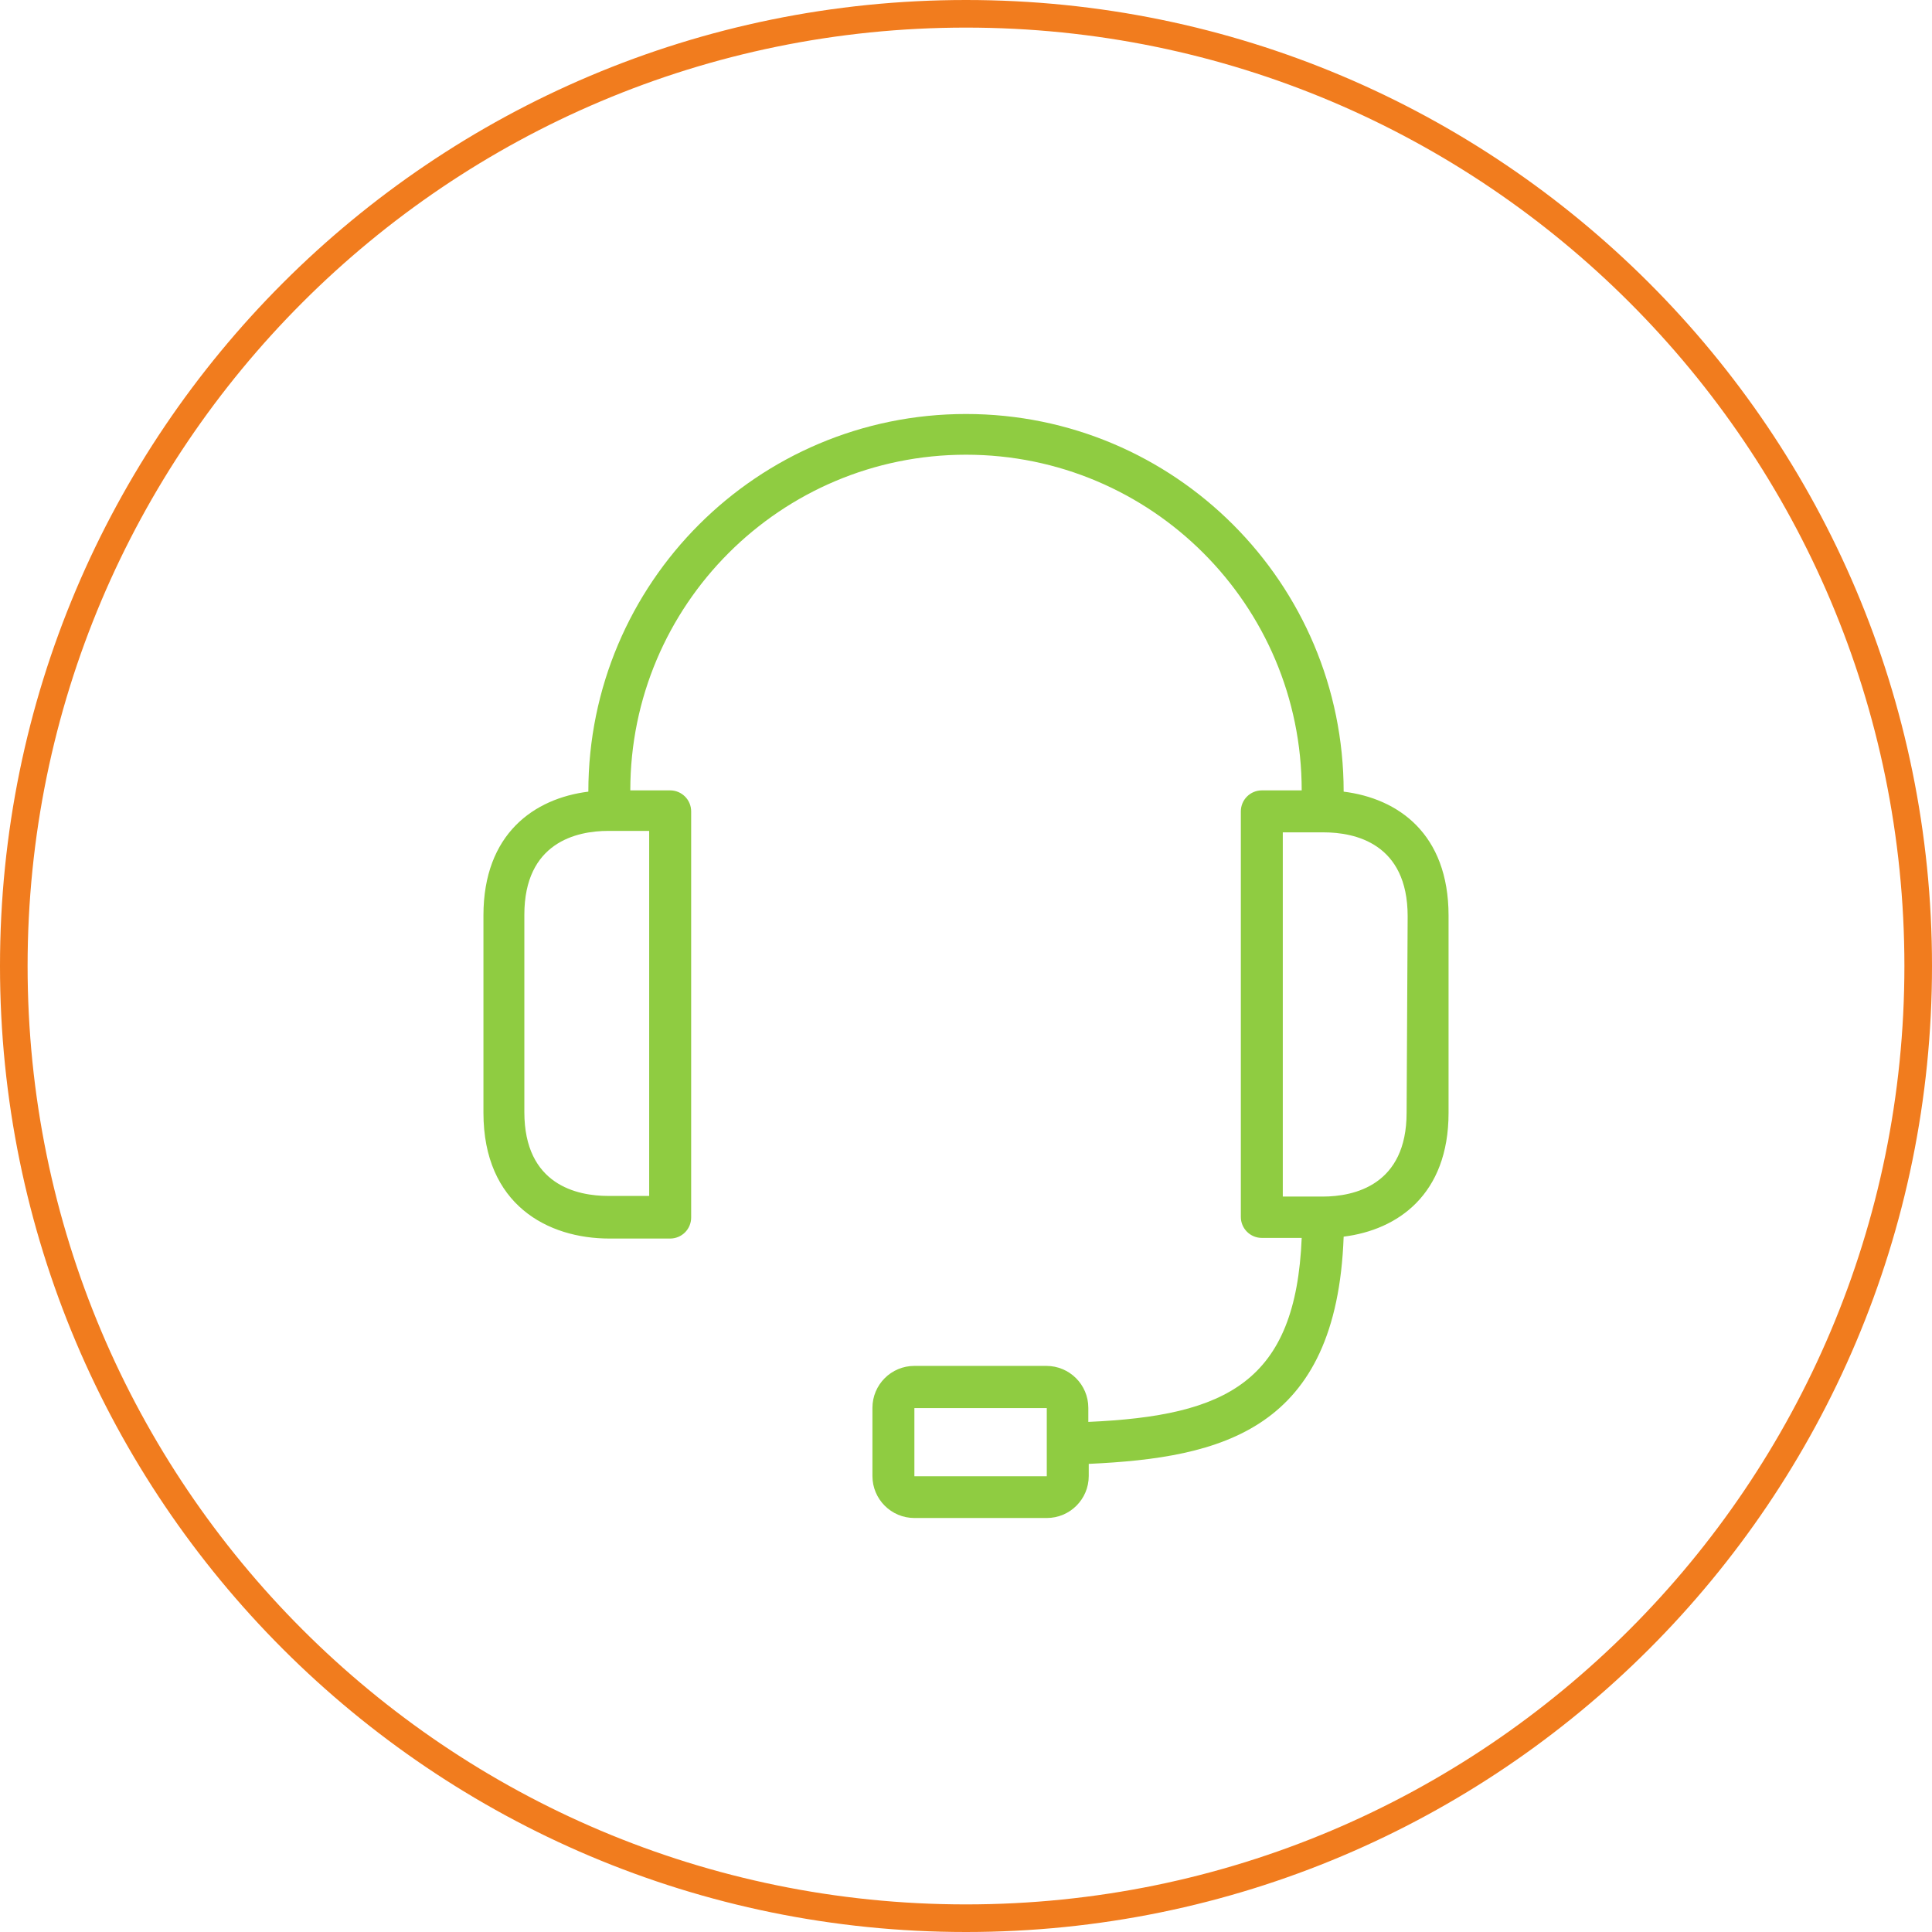
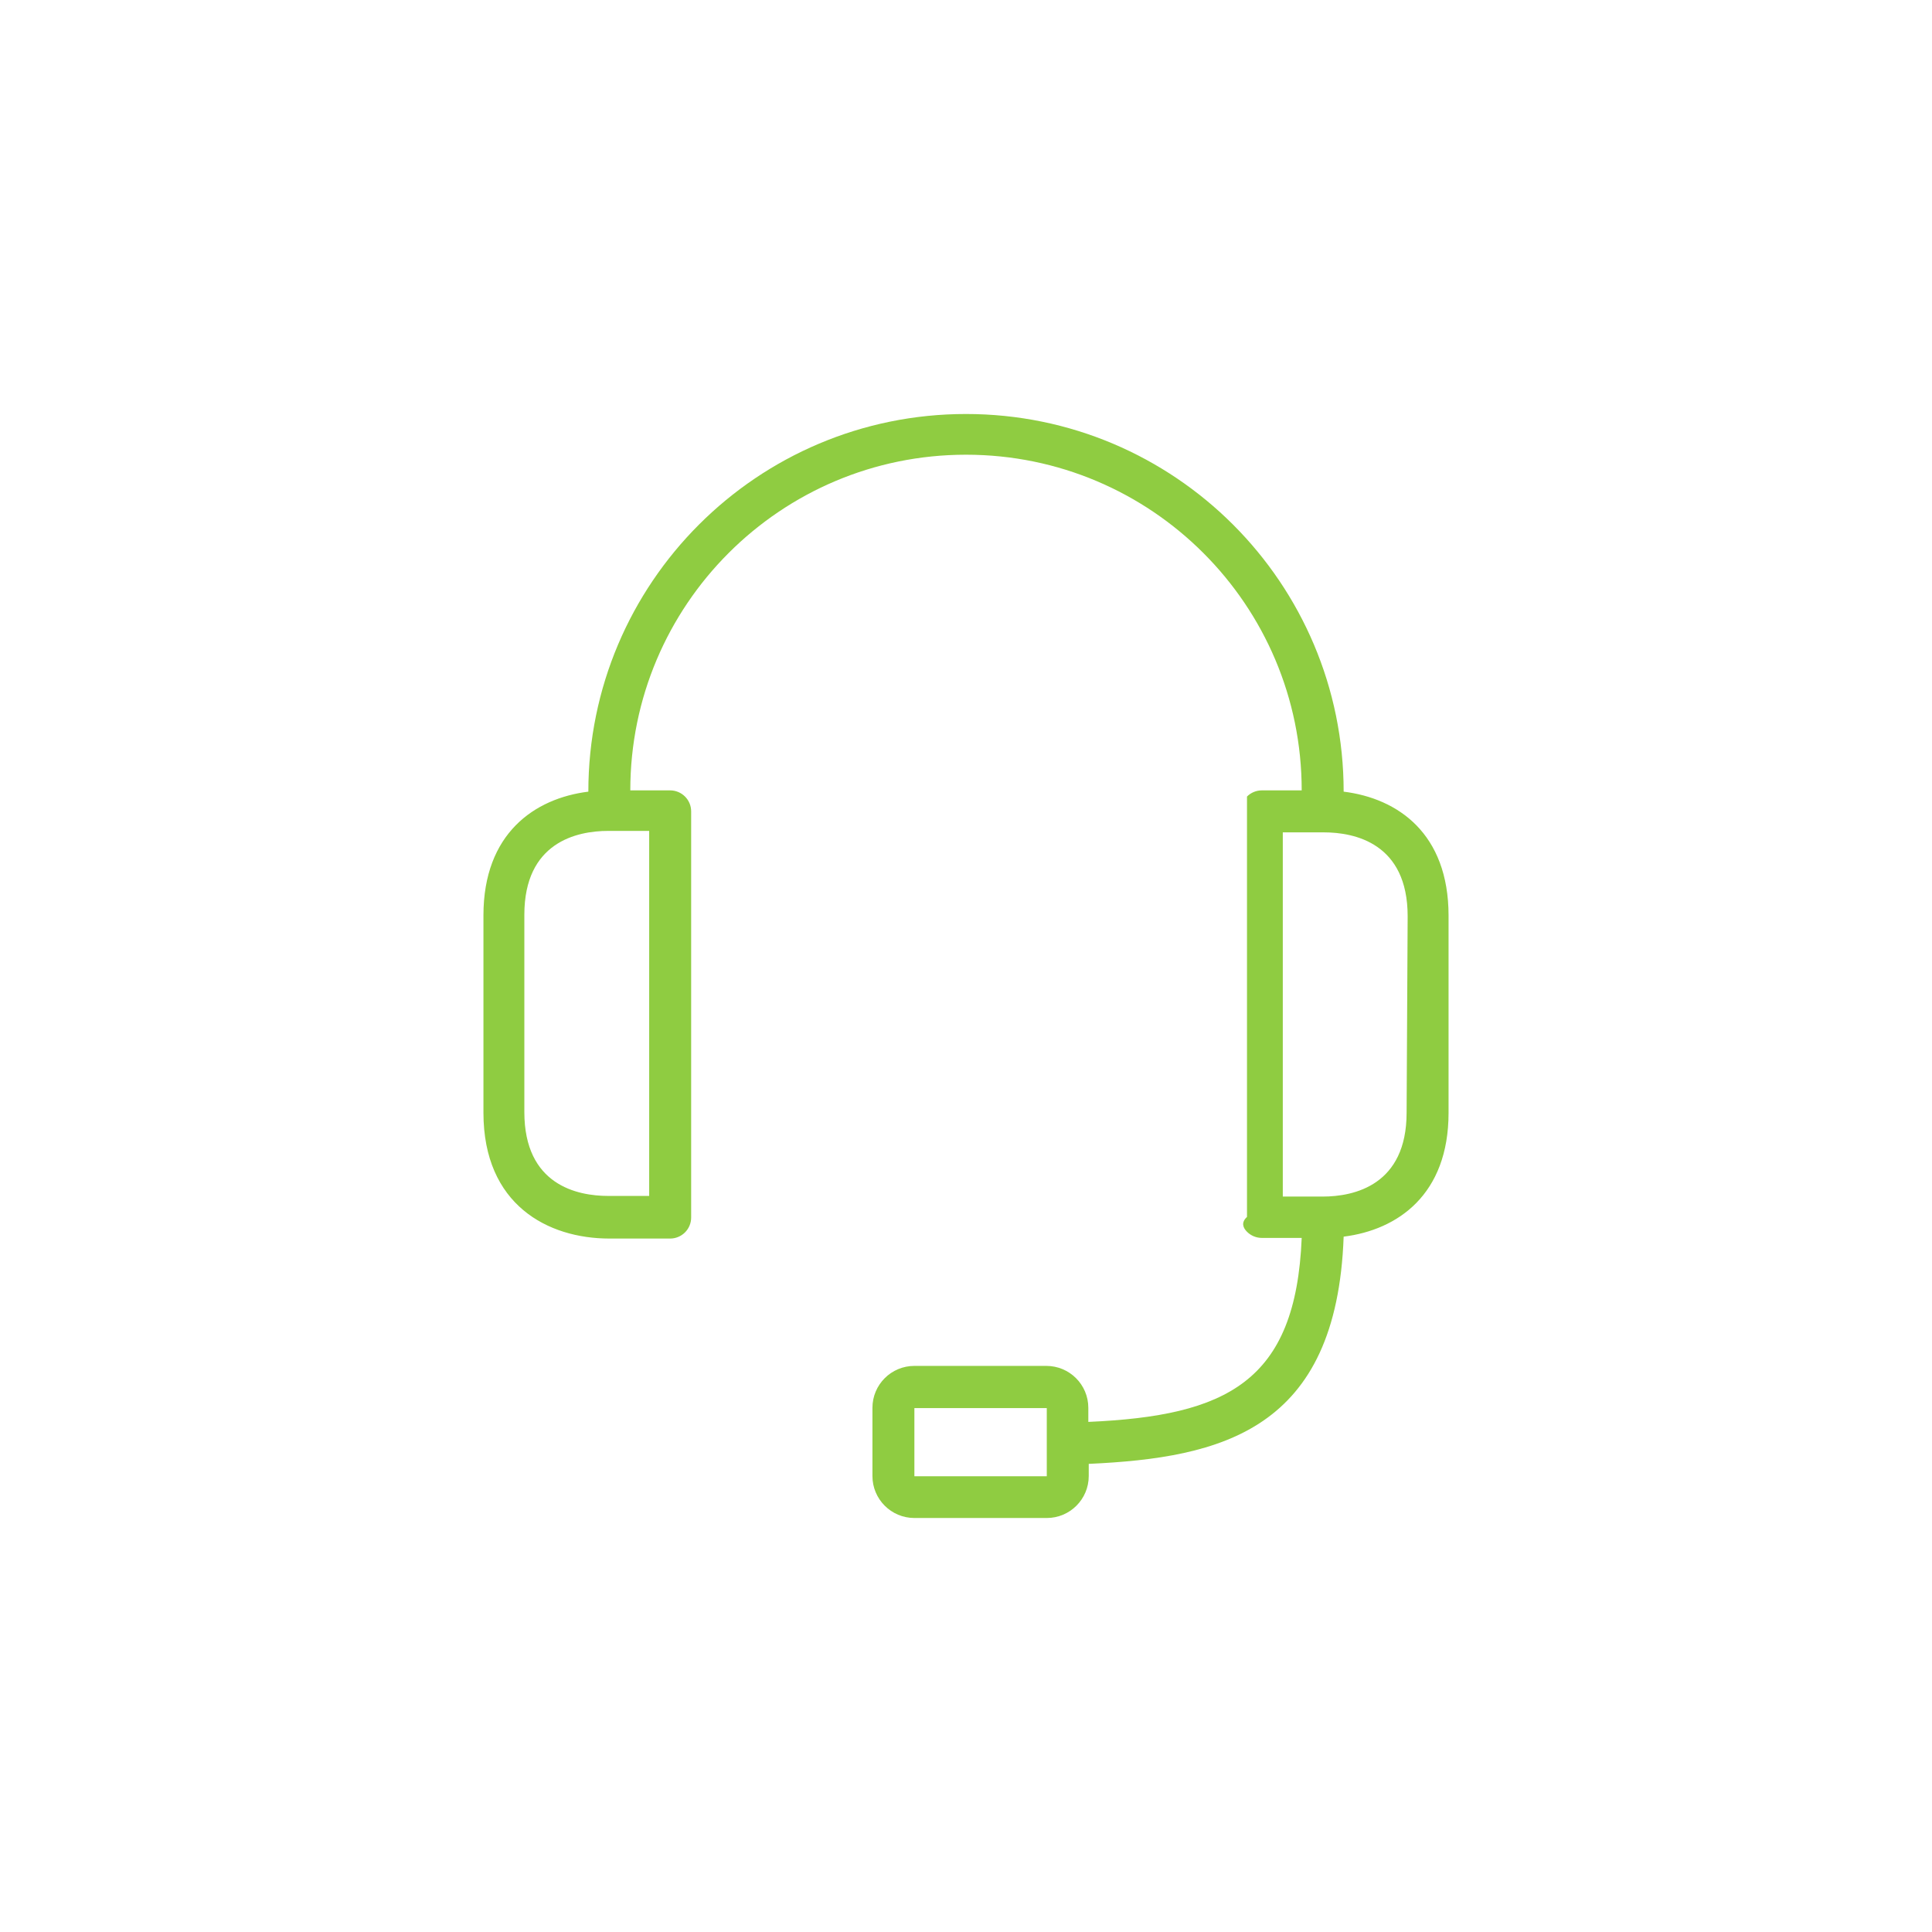
<svg xmlns="http://www.w3.org/2000/svg" width="70" height="70" viewBox="0 0 70 70" fill="none">
-   <path d="M35 0.5C54.054 0.5 69.5 15.946 69.5 35C69.5 54.054 54.054 69.5 35 69.5C15.946 69.5 0.5 54.054 0.5 35C0.5 15.946 15.946 0.5 35 0.5Z" stroke="#F17C1E" />
-   <path d="M48.683 28.683C48.683 21.126 42.557 15 35 15C27.443 15 21.317 21.126 21.317 28.683C19.363 28.926 17.516 30.203 17.516 33.168V40.314C17.516 43.658 19.857 44.875 22.077 44.875H24.282C24.483 44.875 24.677 44.794 24.819 44.652C24.962 44.509 25.042 44.316 25.042 44.114V29.398C25.042 29.196 24.962 29.003 24.819 28.86C24.677 28.718 24.483 28.637 24.282 28.637H22.837C22.837 21.92 28.283 16.475 35 16.475C41.717 16.475 47.163 21.92 47.163 28.637H45.718C45.517 28.637 45.323 28.718 45.181 28.86C45.038 29.003 44.958 29.196 44.958 29.398V44.092C44.958 44.293 45.038 44.487 45.181 44.629C45.323 44.772 45.517 44.852 45.718 44.852H47.163C46.95 50.074 44.441 51.298 39.432 51.518V51.009C39.432 50.169 38.751 49.489 37.911 49.489H33.13C32.29 49.489 31.61 50.169 31.61 51.009V53.48C31.61 54.319 32.29 55 33.13 55H37.927C38.766 55 39.447 54.319 39.447 53.48V53.039C44.266 52.818 48.432 51.822 48.683 44.806C50.637 44.563 52.484 43.286 52.484 40.321V33.176C52.484 30.196 50.644 28.926 48.683 28.683ZM23.521 30.105V43.331H22.039C20.914 43.331 18.998 42.936 18.998 40.291V33.145C18.998 30.523 20.891 30.105 22.039 30.105H23.521ZM37.927 52.332V53.487H33.13V51.017H37.927V52.332ZM50.964 40.314C50.964 42.936 49.071 43.354 47.923 43.354H46.478V30.158H47.961C49.086 30.158 51.002 30.553 51.002 33.198L50.964 40.314Z" fill="#8FCC41" />
+   <path d="M48.683 28.683C48.683 21.126 42.557 15 35 15C27.443 15 21.317 21.126 21.317 28.683C19.363 28.926 17.516 30.203 17.516 33.168V40.314C17.516 43.658 19.857 44.875 22.077 44.875H24.282C24.483 44.875 24.677 44.794 24.819 44.652C24.962 44.509 25.042 44.316 25.042 44.114V29.398C25.042 29.196 24.962 29.003 24.819 28.86C24.677 28.718 24.483 28.637 24.282 28.637H22.837C22.837 21.92 28.283 16.475 35 16.475C41.717 16.475 47.163 21.92 47.163 28.637H45.718C45.517 28.637 45.323 28.718 45.181 28.86V44.092C44.958 44.293 45.038 44.487 45.181 44.629C45.323 44.772 45.517 44.852 45.718 44.852H47.163C46.95 50.074 44.441 51.298 39.432 51.518V51.009C39.432 50.169 38.751 49.489 37.911 49.489H33.13C32.29 49.489 31.61 50.169 31.61 51.009V53.48C31.61 54.319 32.29 55 33.13 55H37.927C38.766 55 39.447 54.319 39.447 53.48V53.039C44.266 52.818 48.432 51.822 48.683 44.806C50.637 44.563 52.484 43.286 52.484 40.321V33.176C52.484 30.196 50.644 28.926 48.683 28.683ZM23.521 30.105V43.331H22.039C20.914 43.331 18.998 42.936 18.998 40.291V33.145C18.998 30.523 20.891 30.105 22.039 30.105H23.521ZM37.927 52.332V53.487H33.13V51.017H37.927V52.332ZM50.964 40.314C50.964 42.936 49.071 43.354 47.923 43.354H46.478V30.158H47.961C49.086 30.158 51.002 30.553 51.002 33.198L50.964 40.314Z" fill="#8FCC41" />
</svg>